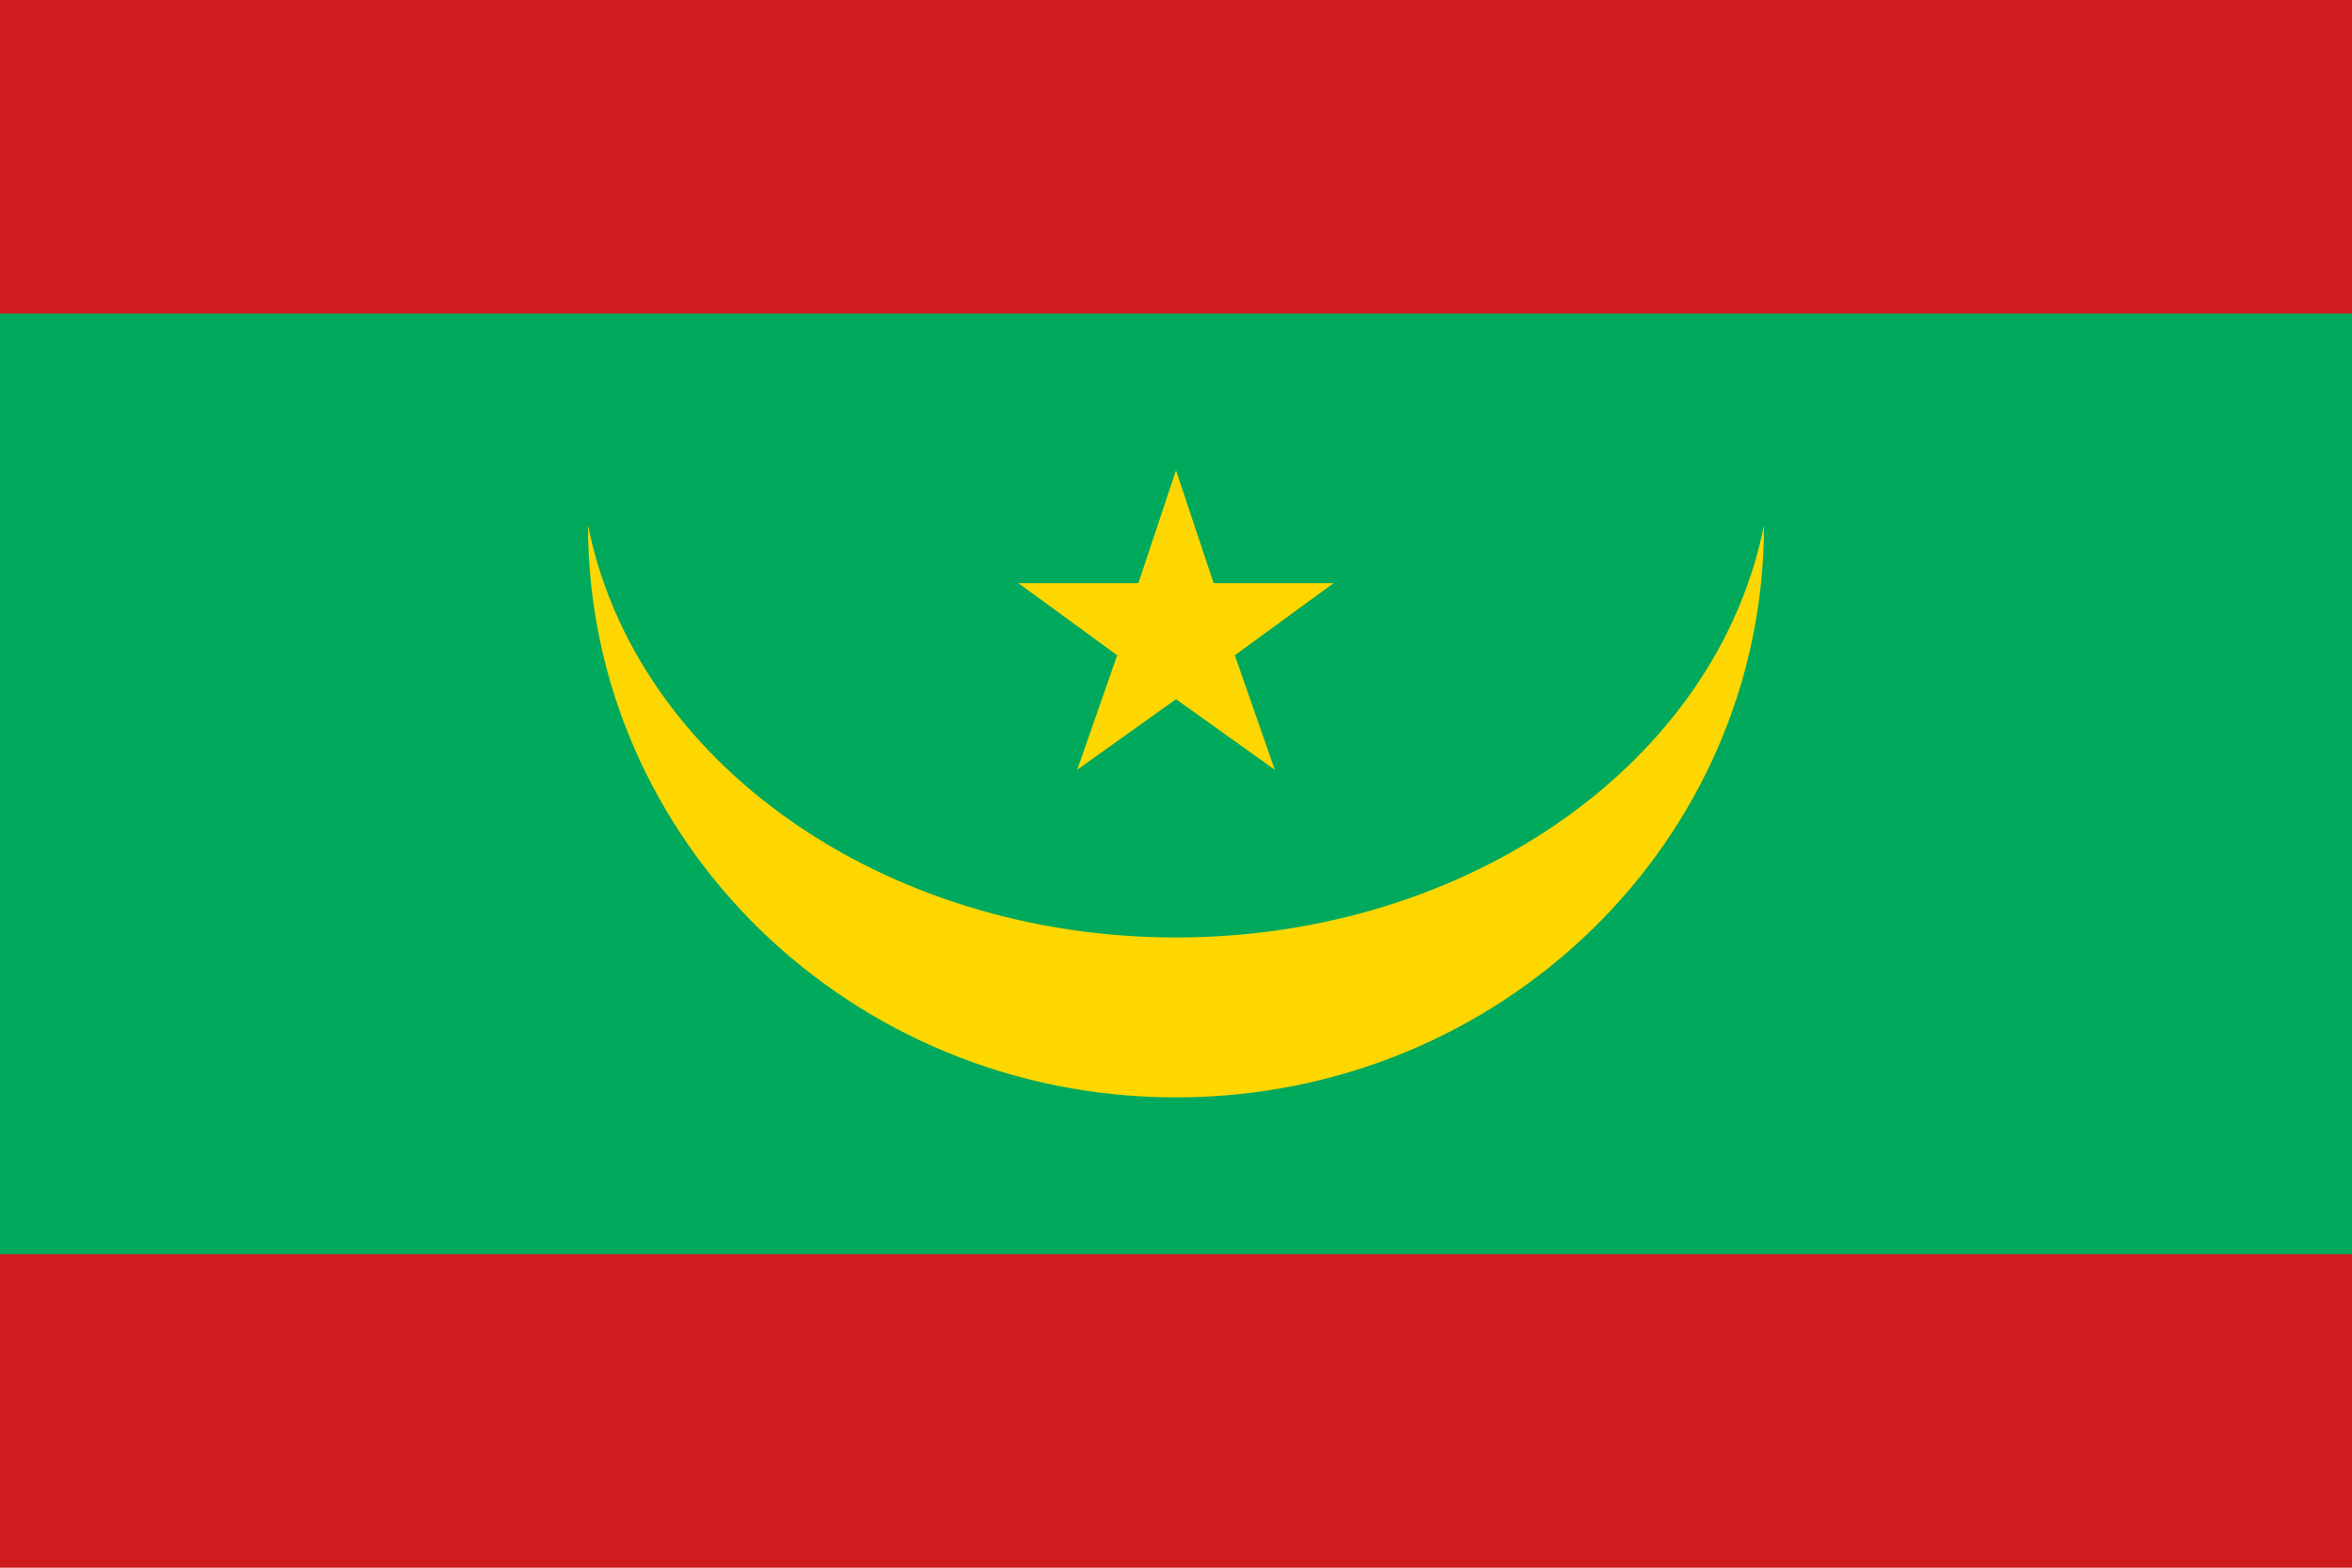
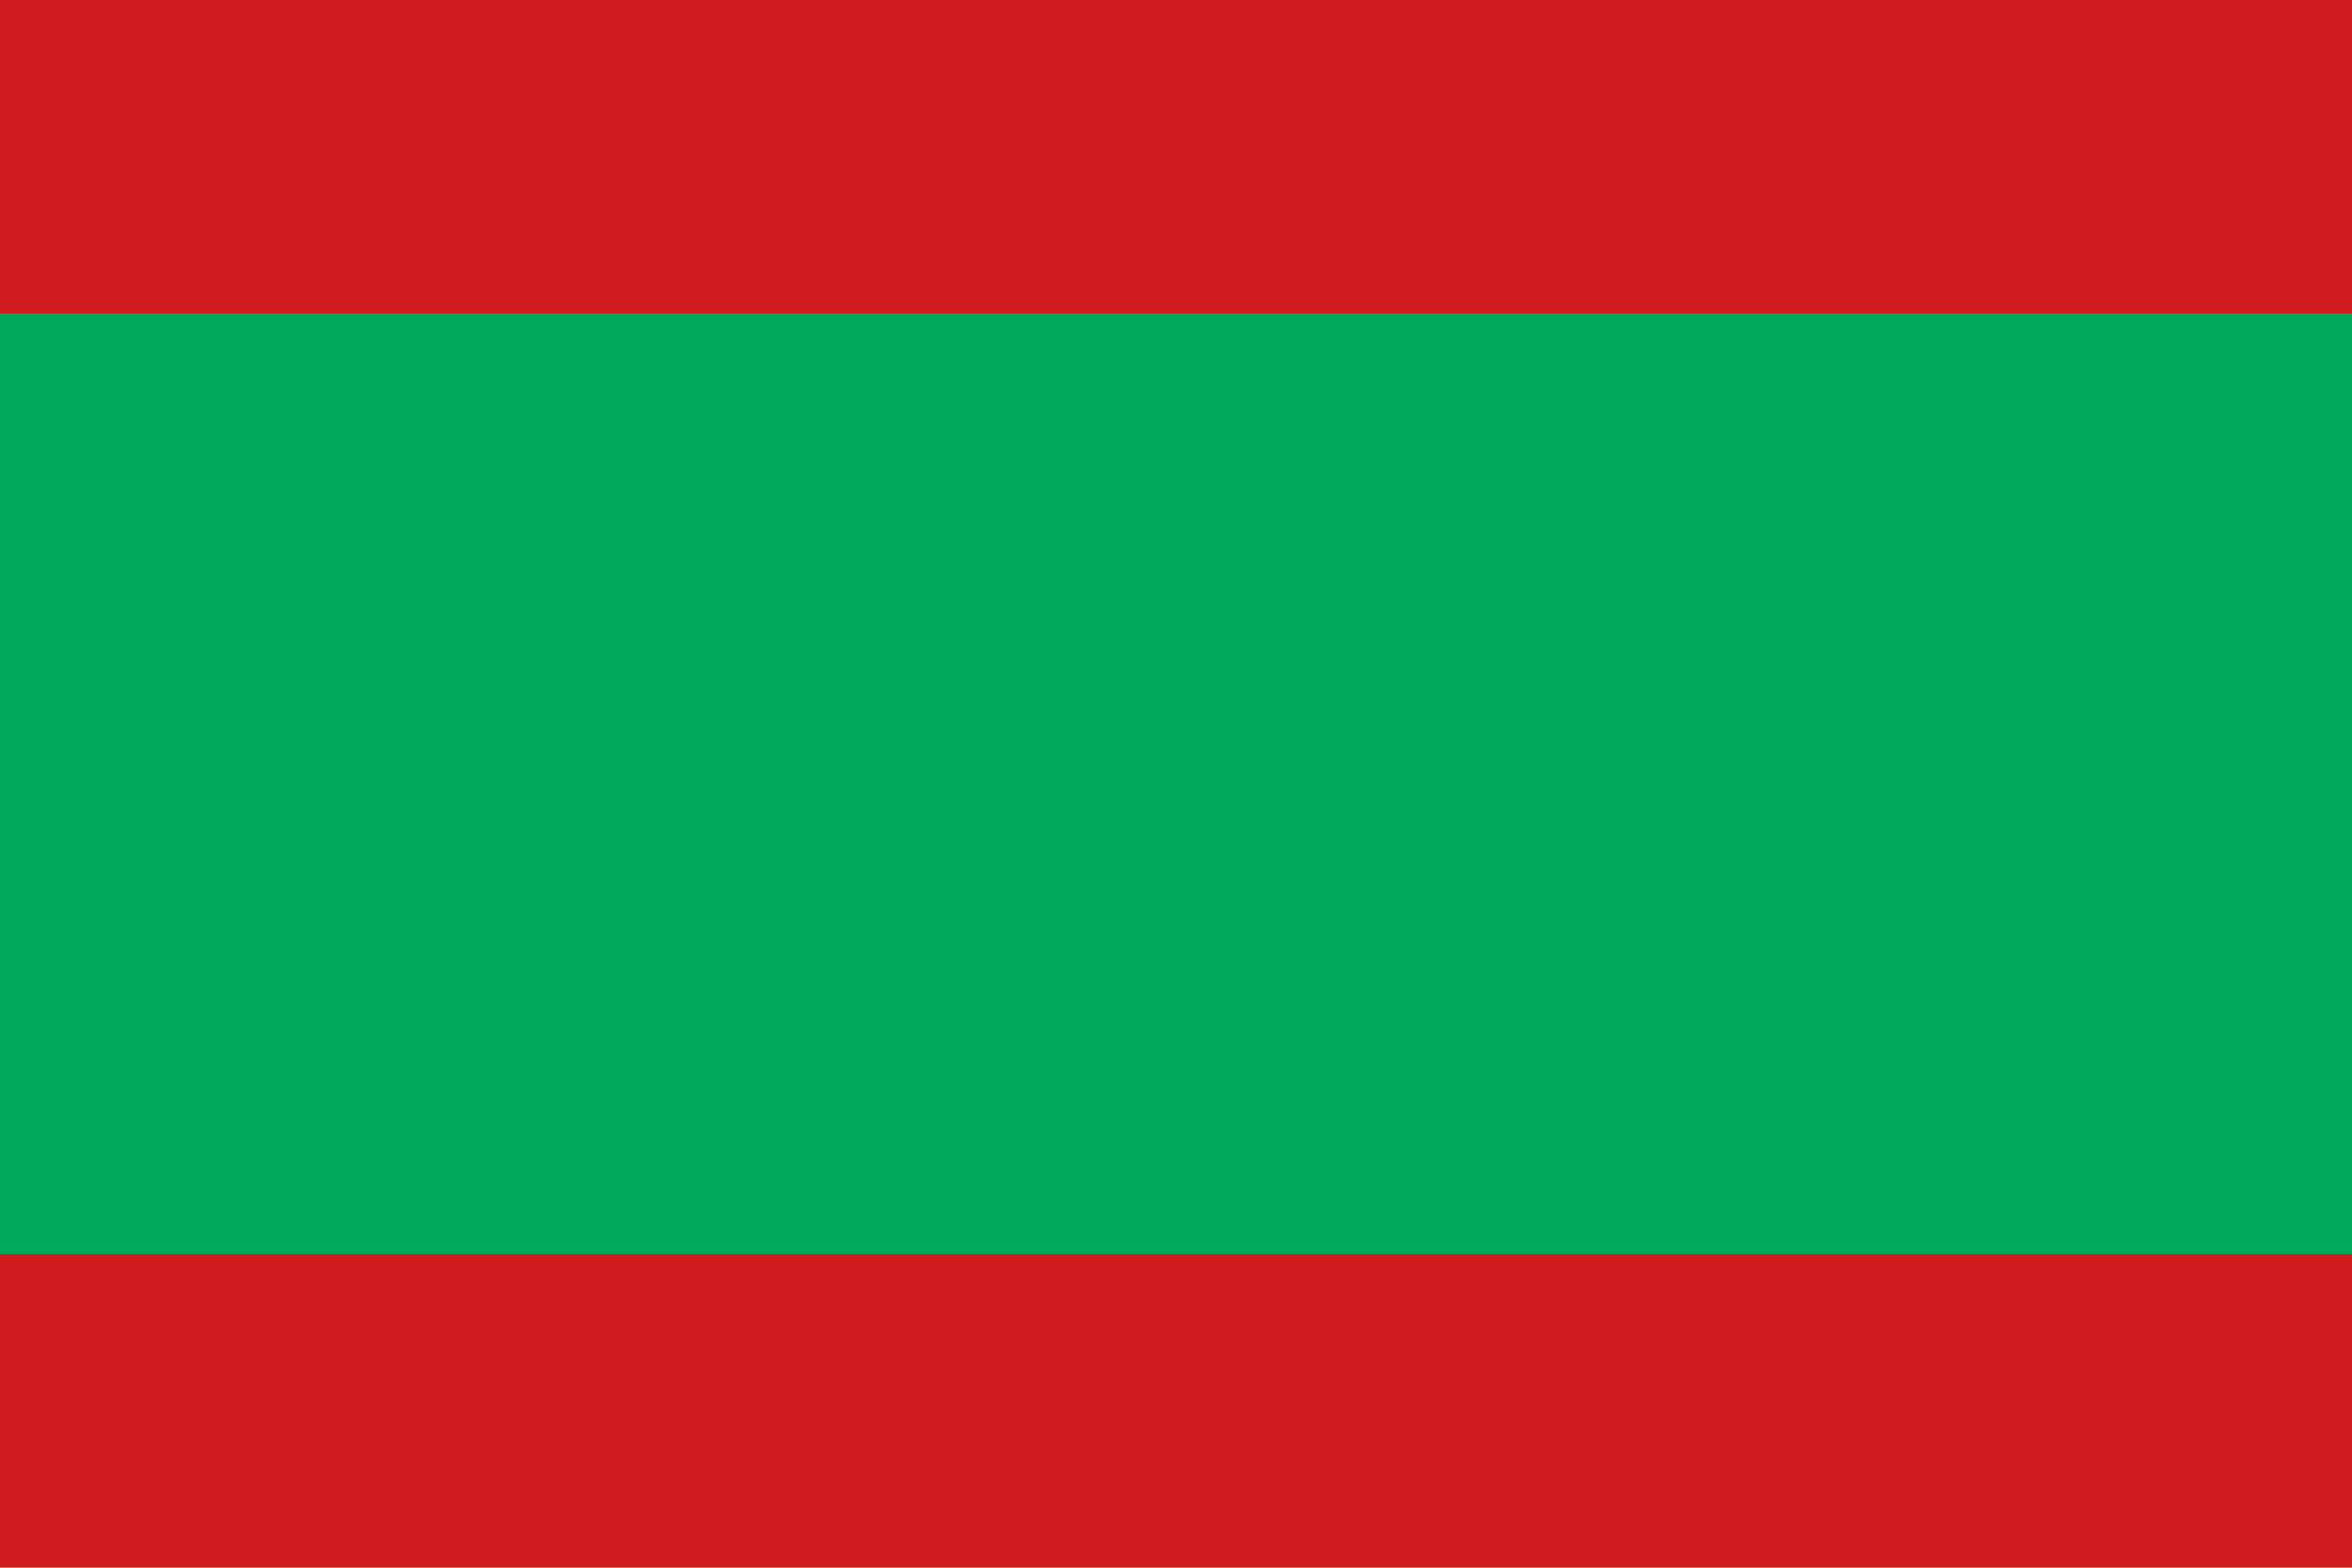
<svg xmlns="http://www.w3.org/2000/svg" width="1200pt" height="800pt" viewBox="0 0 1200 800" version="1.1">
  <g id="surface1">
    <rect x="0" y="0" width="1200" height="800" style="fill:rgb(81.569%,10.98%,12.157%);fill-opacity:1;stroke:none;" />
-     <path style=" stroke:none;fill-rule:nonzero;fill:rgb(0%,66.275%,36.078%);fill-opacity:1;" d="M 0 160 L 1200 160 L 1200 640 L 0 640 Z M 0 160 " />
-     <path style=" stroke:none;fill-rule:nonzero;fill:rgb(100%,84.314%,0%);fill-opacity:1;" d="M 519.602 297.602 L 580.801 297.602 L 600 240 L 619.199 297.602 L 680.398 297.602 L 630 334.398 L 650.398 392.801 L 600 356.801 L 549.602 392.801 L 570 334.398 Z M 300 268 C 324.176 389.355 451.145 478.398 600 478.398 C 748.855 478.398 875.824 389.355 900 268 C 900 429.266 765.684 560 600 560 C 434.316 560 300 429.266 300 268 Z M 300 268 " />
+     <path style=" stroke:none;fill-rule:nonzero;fill:rgb(0%,66.275%,36.078%);fill-opacity:1;" d="M 0 160 L 1200 160 L 1200 640 L 0 640 Z " />
  </g>
</svg>